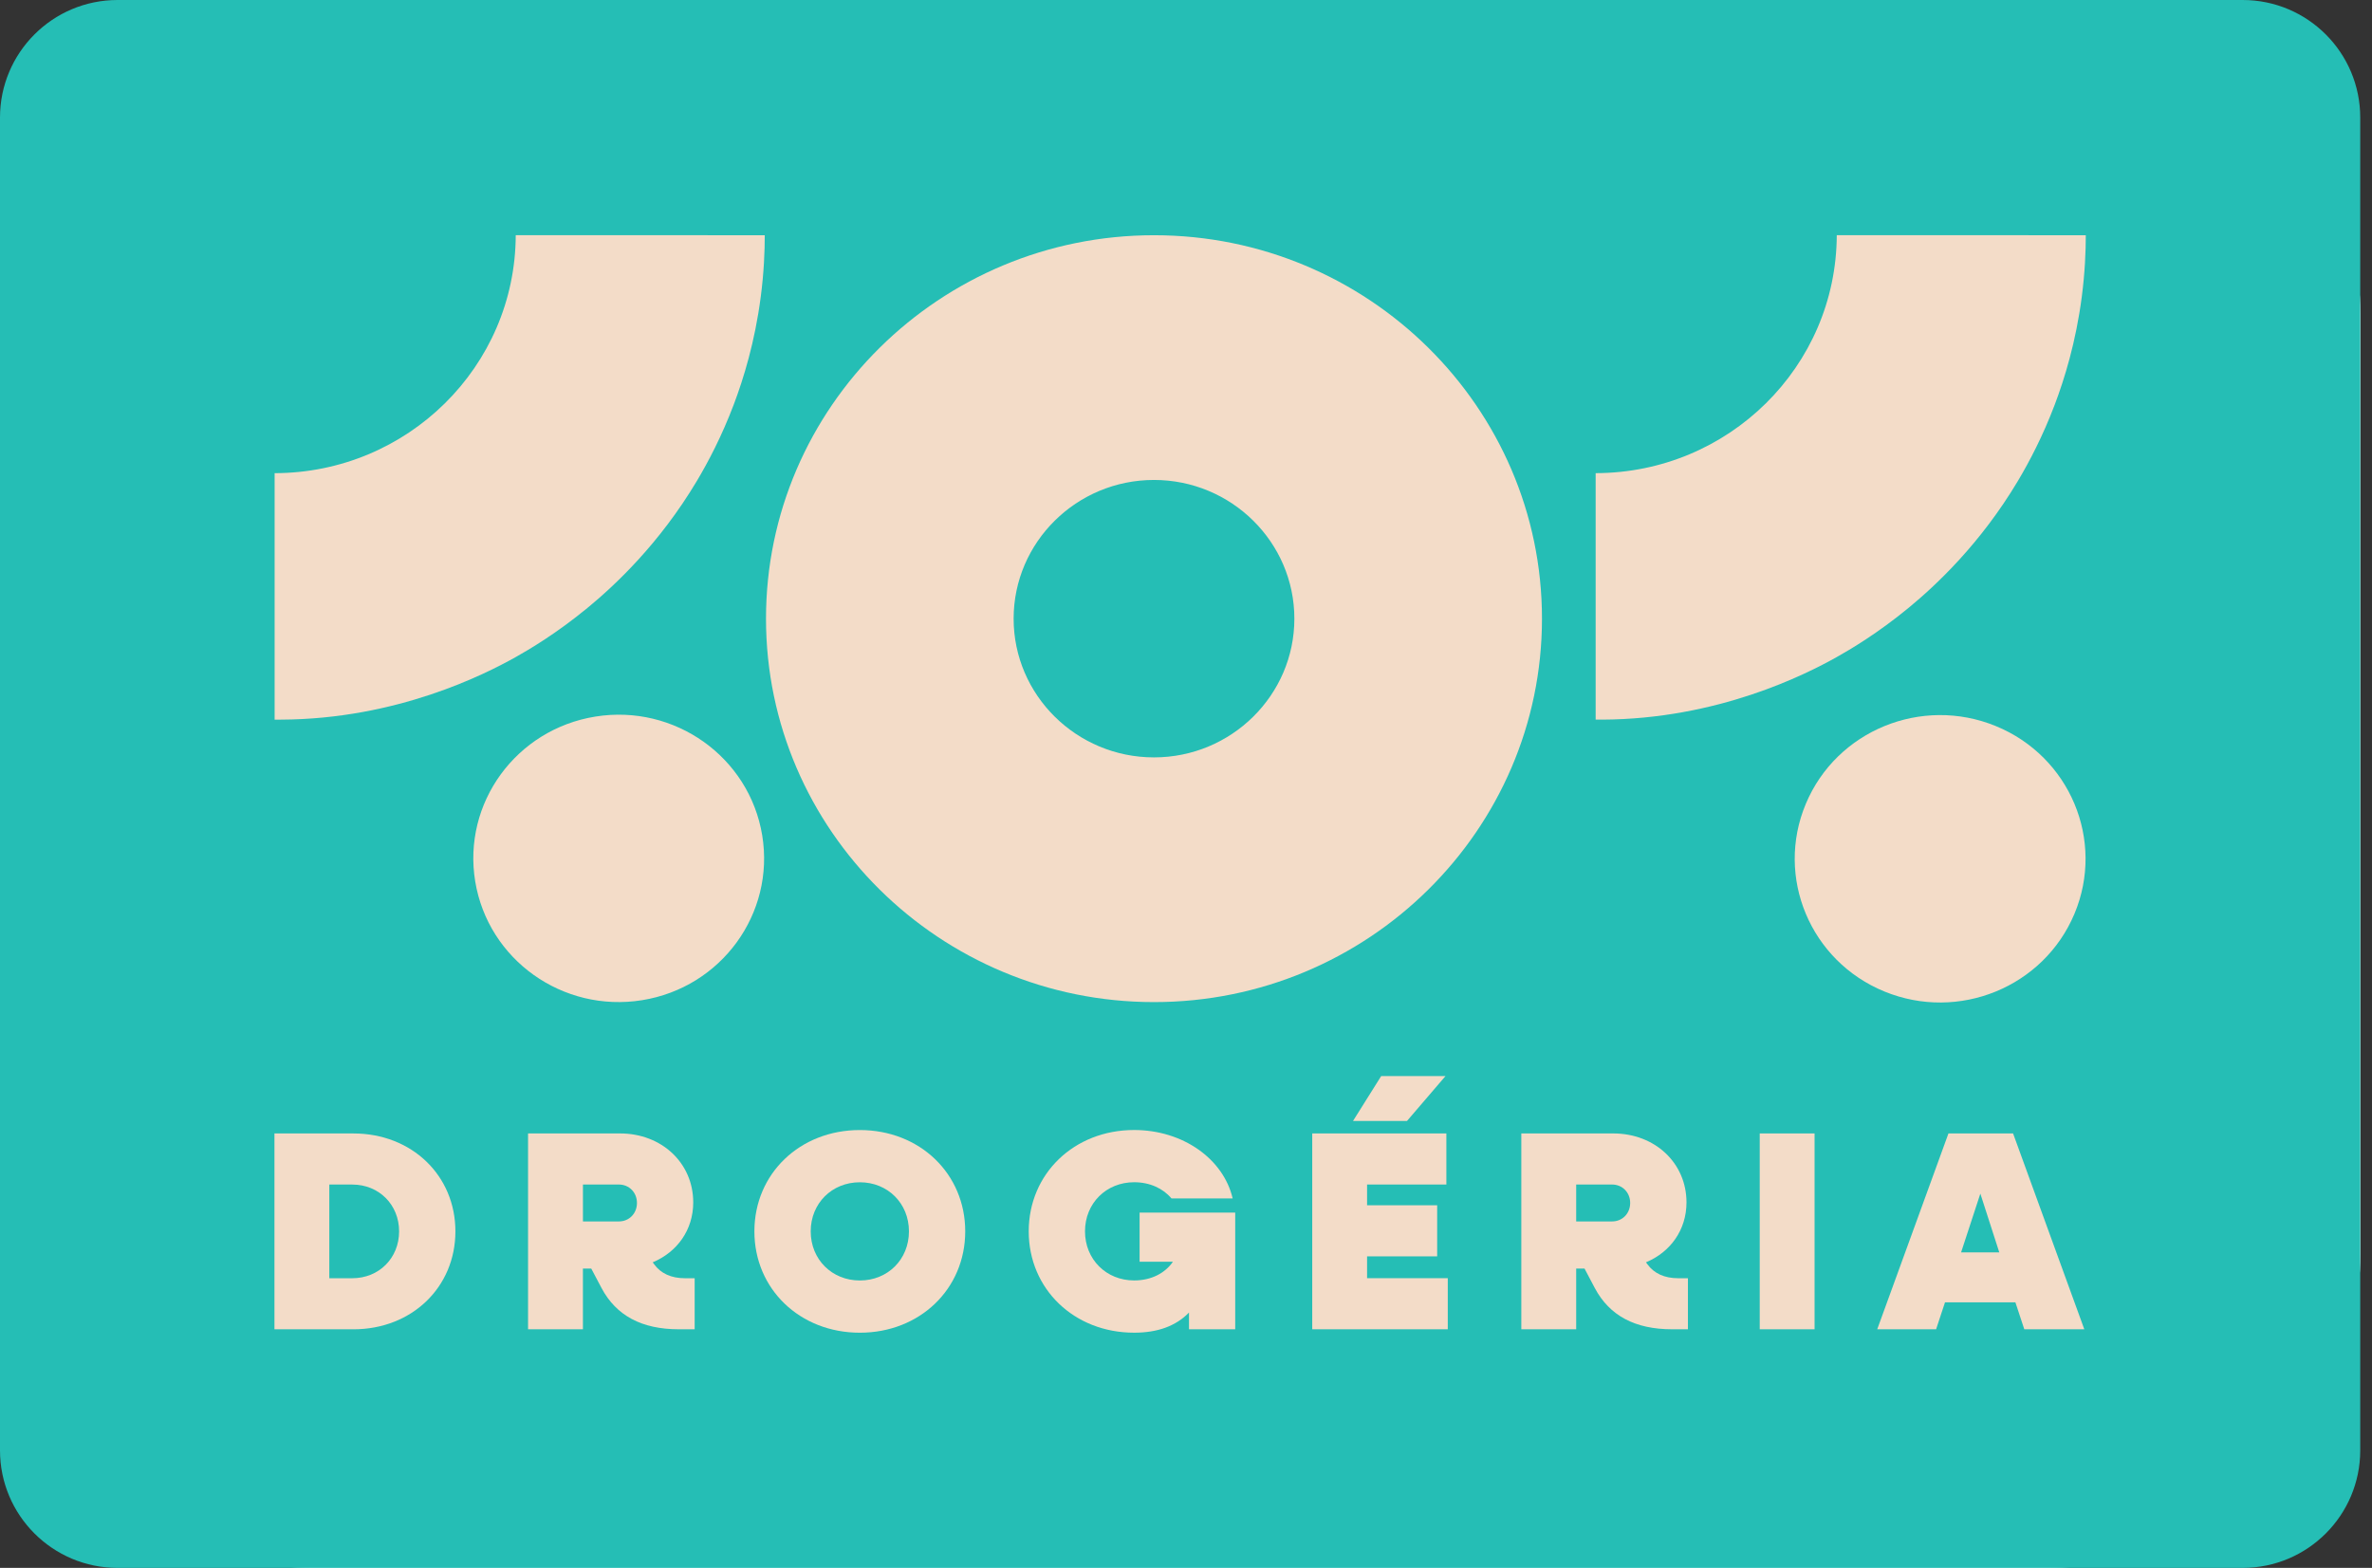
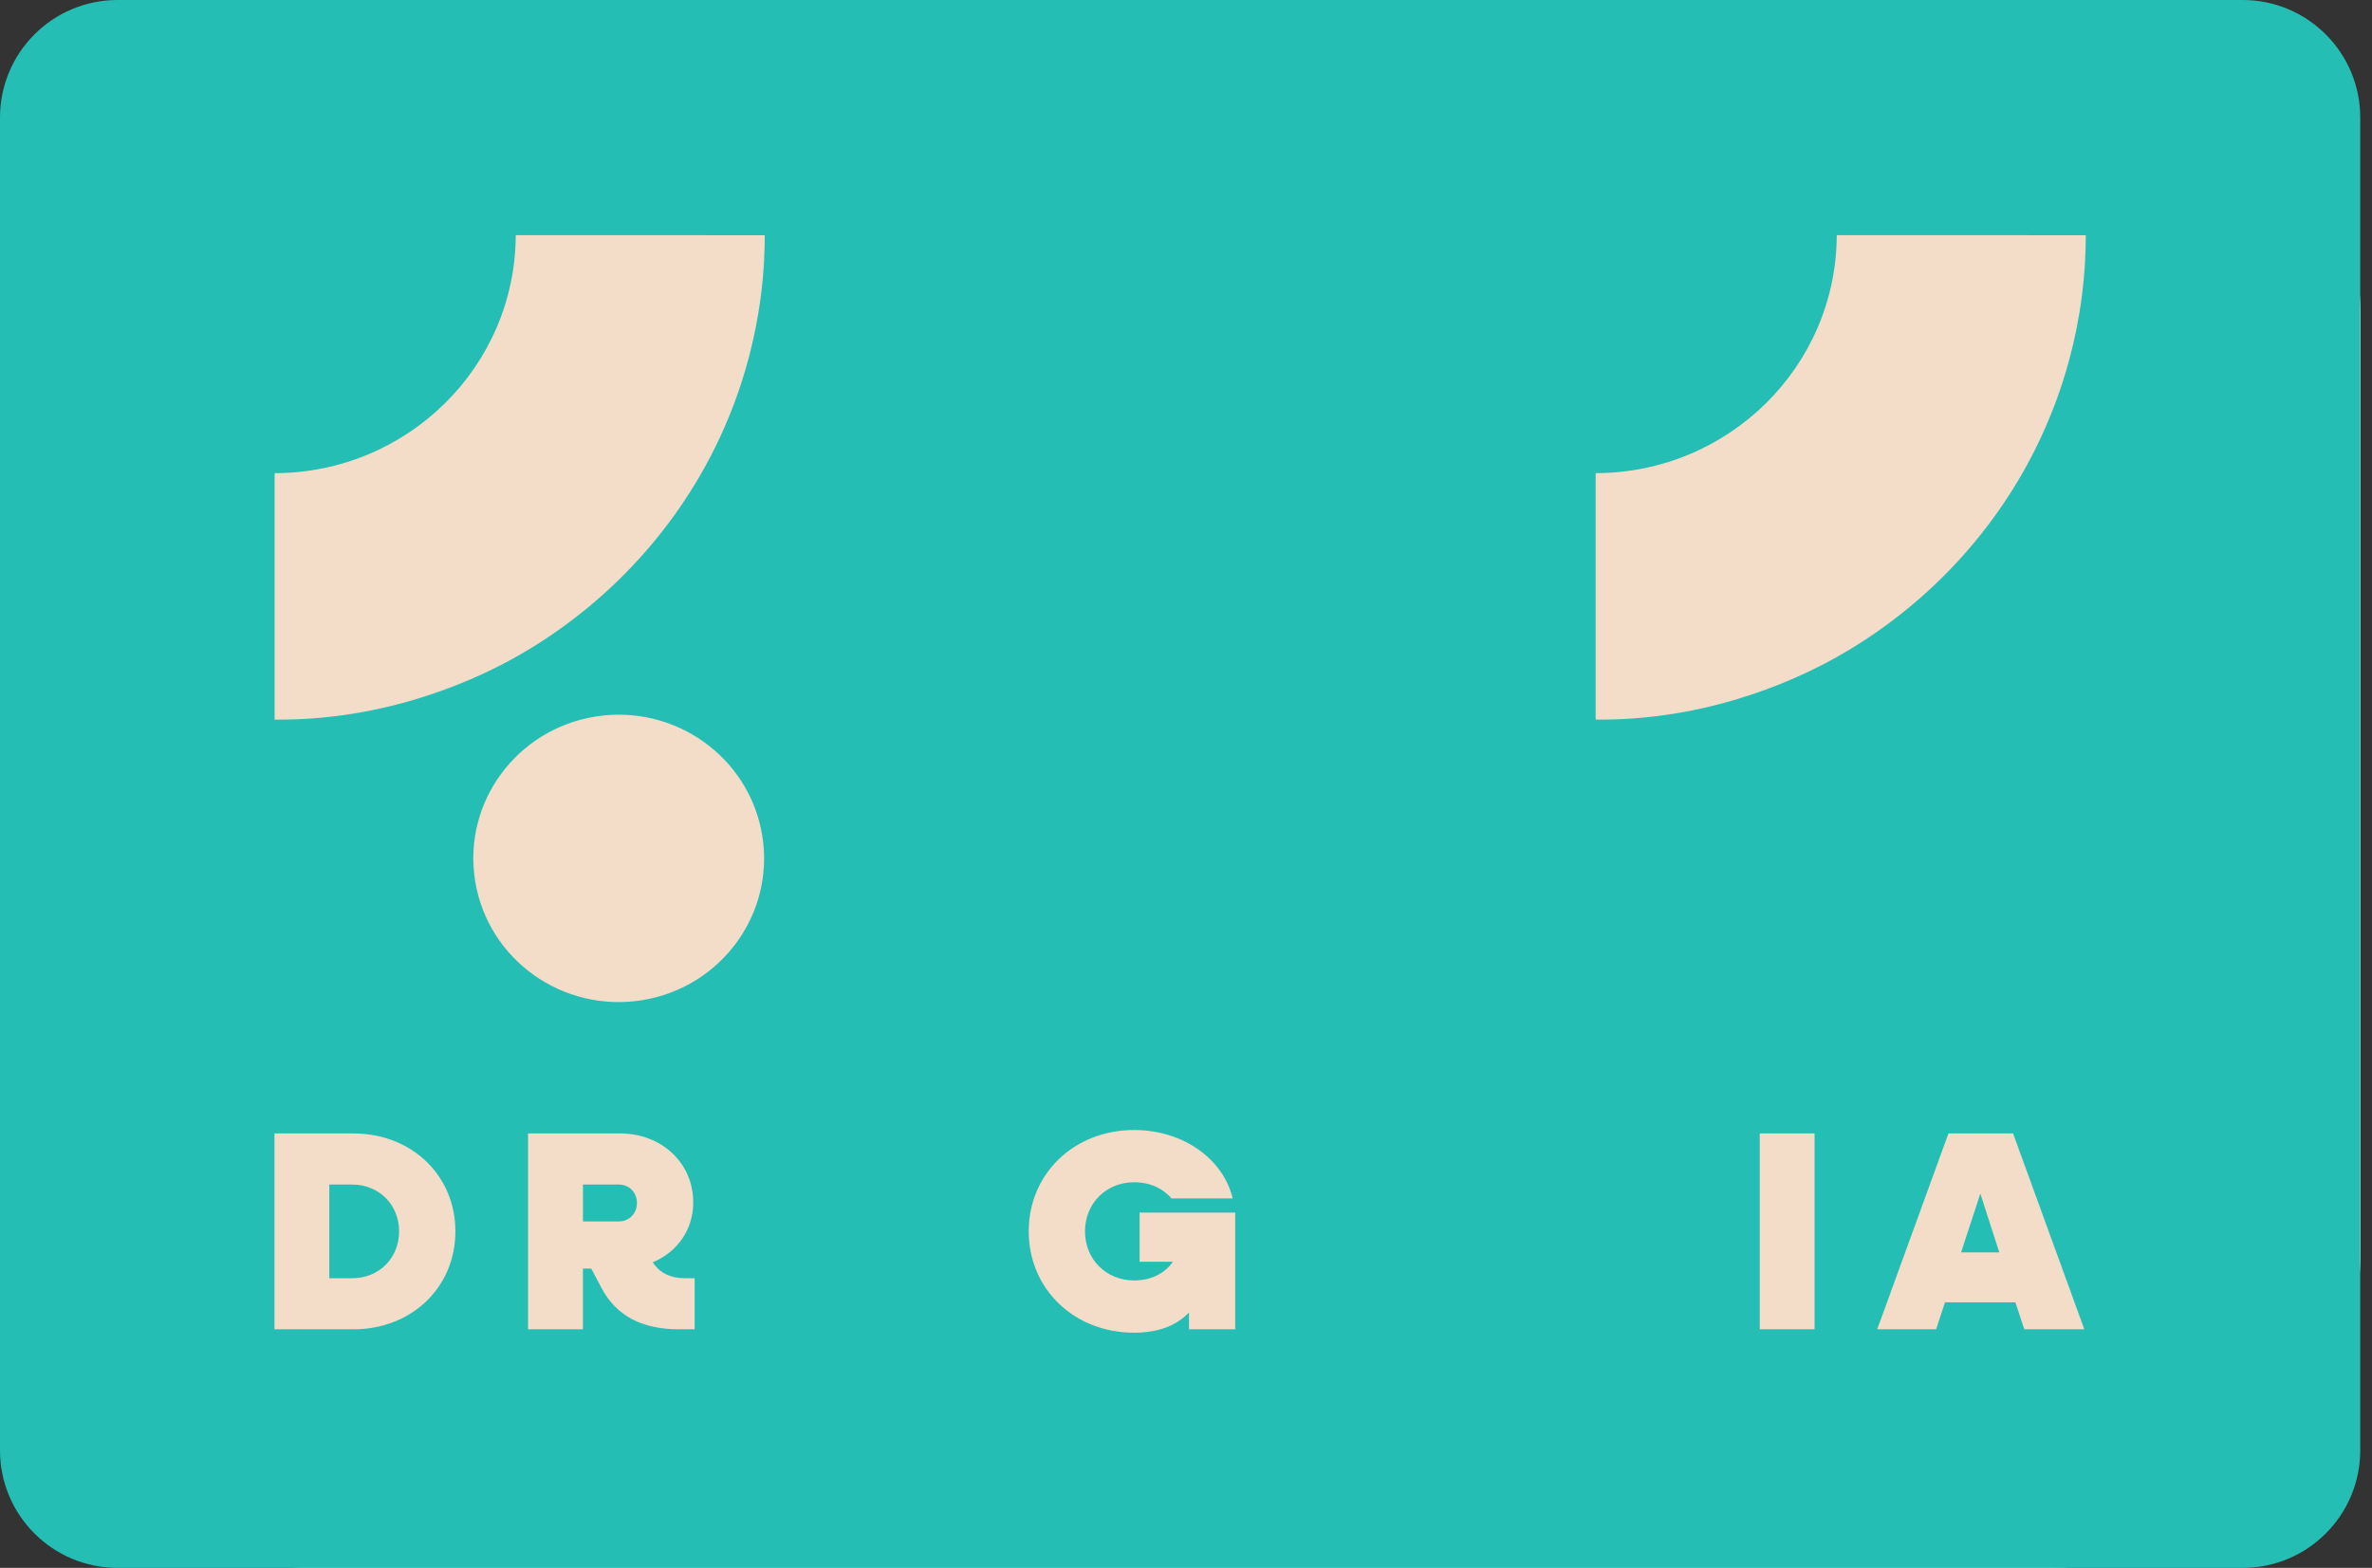
<svg xmlns="http://www.w3.org/2000/svg" width="121" height="80" viewBox="0 0 121 80" fill="none">
  <rect x="0" y="0" width="121" height="80" fill="#333333" stroke="none" />
  <path d="M0 16C0 7.163 7.163 0 16 0H104.4C113.237 0 120.4 7.163 120.4 16V64C120.4 72.837 113.237 80 104.4 80H16C7.163 80 0 72.837 0 64V16Z" fill="#D9D9D9" />
  <path d="M0 16C0 7.163 7.163 0 16 0H104.4C113.237 0 120.4 7.163 120.4 16V64C120.4 72.837 113.237 80 104.4 80H16C7.163 80 0 72.837 0 64V16Z" fill="white" />
  <path d="M0 6C0 2.686 2.686 0 6 0H114.4C117.714 0 120.4 2.686 120.4 6V74C120.4 77.314 117.714 80 114.4 80H6C2.686 80 0 77.314 0 74V6Z" fill="#25BEB5" />
-   <path d="M58.867 12.002C47.954 12.002 39.075 20.779 39.075 31.567C39.075 42.355 47.954 51.131 58.867 51.131C69.781 51.131 78.659 42.355 78.659 31.567C78.659 20.779 69.781 12.002 58.867 12.002ZM58.867 38.645C54.919 38.645 51.707 35.469 51.707 31.567C51.707 27.665 54.92 24.489 58.867 24.489C62.815 24.489 66.028 27.665 66.028 31.567C66.028 35.469 62.815 38.645 58.867 38.645Z" fill="#F3DCC8" />
  <path d="M32.75 51.034C36.793 50.386 39.538 46.62 38.882 42.623C38.226 38.627 34.416 35.913 30.373 36.562C26.33 37.21 23.585 40.976 24.241 44.972C24.898 48.969 28.707 51.683 32.75 51.034Z" fill="#F3DCC8" />
  <path d="M26.309 12C26.286 18.703 20.79 24.129 14.009 24.143V36.718C14.078 36.718 14.191 36.719 14.329 36.718C20.247 36.697 24.734 34.405 26.287 33.538C27.006 33.135 28.396 32.312 29.967 31.019C31.377 29.859 33.64 27.739 35.549 24.539C36.125 23.573 36.816 22.263 37.429 20.645C37.925 19.334 38.507 17.457 38.807 15.146C38.971 13.889 39.012 12.819 39.012 12.002C39.012 12.004 31.058 12 26.309 12Z" fill="#F3DCC8" />
-   <path d="M105.822 46.624C107.389 42.884 105.592 38.596 101.808 37.046C98.024 35.497 93.686 37.273 92.118 41.014C90.551 44.754 92.348 49.043 96.132 50.592C99.916 52.142 104.254 50.365 105.822 46.624Z" fill="#F3DCC8" />
  <path d="M81.716 36.718C87.635 36.697 92.122 34.405 93.674 33.538C94.394 33.135 95.784 32.312 97.355 31.019C98.765 29.859 101.028 27.739 102.937 24.539C103.513 23.573 104.204 22.263 104.817 20.645C105.313 19.334 105.895 17.457 106.195 15.146C106.359 13.889 106.4 12.819 106.4 12.002C106.4 12.002 98.445 12 93.697 12C93.673 18.702 88.179 24.129 81.397 24.142V36.717C81.466 36.717 81.578 36.718 81.716 36.717V36.718Z" fill="#F3DCC8" />
  <path d="M23.231 62.829C23.231 65.682 21.003 67.826 18.029 67.826H14V57.833H18.029C21.003 57.833 23.231 59.976 23.231 62.829ZM20.359 62.829C20.359 61.468 19.333 60.44 17.971 60.44H16.799V65.22H17.971C19.334 65.22 20.359 64.192 20.359 62.829Z" fill="#F3DCC8" />
  <path d="M35.436 65.219V67.825H34.63C32.74 67.825 31.436 67.13 30.688 65.725L30.16 64.726H29.736V67.825H26.937V57.832H31.626C33.751 57.832 35.363 59.338 35.363 61.351C35.363 62.756 34.543 63.886 33.297 64.408L33.371 64.51C33.708 64.973 34.235 65.22 34.938 65.22H35.437L35.436 65.219ZM29.737 62.322H31.569C32.097 62.322 32.492 61.916 32.492 61.38C32.492 60.845 32.097 60.439 31.569 60.439H29.737V62.322Z" fill="#F3DCC8" />
-   <path d="M38.483 62.829C38.483 59.889 40.799 57.659 43.861 57.659C46.922 57.659 49.238 59.889 49.238 62.829C49.238 65.769 46.922 68 43.861 68C40.799 68 38.483 65.769 38.483 62.829ZM46.367 62.829C46.367 61.395 45.282 60.324 43.862 60.324C42.441 60.324 41.356 61.395 41.356 62.829C41.356 64.263 42.44 65.335 43.862 65.335C45.283 65.335 46.367 64.264 46.367 62.829Z" fill="#F3DCC8" />
  <path d="M63.011 67.825H60.653V66.971C59.979 67.666 59.041 67.999 57.854 67.999C54.792 67.999 52.477 65.768 52.477 62.828C52.477 59.888 54.792 57.657 57.854 57.657C60.345 57.657 62.411 59.134 62.88 61.148H59.759C59.334 60.641 58.66 60.322 57.854 60.322C56.433 60.322 55.348 61.393 55.348 62.827C55.348 64.261 56.433 65.333 57.854 65.333C58.733 65.333 59.436 64.957 59.833 64.378H58.133V61.872H63.011V67.825Z" fill="#F3DCC8" />
-   <path d="M73.854 67.825H66.939V57.832H73.782V60.439H69.737V61.496H73.313V64.103H69.737V65.218H73.854V67.825ZM71.774 57.195H69.02L70.456 54.906H73.737L71.774 57.195Z" fill="#F3DCC8" />
-   <path d="M86.104 65.219V67.825H85.298C83.407 67.825 82.104 67.13 81.356 65.725L80.829 64.726H80.404V67.825H77.605V57.832H82.294C84.419 57.832 86.031 59.338 86.031 61.351C86.031 62.756 85.211 63.886 83.965 64.408L84.039 64.51C84.376 64.973 84.903 65.22 85.606 65.22H86.105L86.104 65.219ZM80.404 62.322H82.235C82.762 62.322 83.158 61.916 83.158 61.38C83.158 60.845 82.762 60.439 82.235 60.439H80.404V62.322Z" fill="#F3DCC8" />
  <path d="M89.767 57.832H92.565V67.825H89.767V57.832Z" fill="#F3DCC8" />
  <path d="M99.218 66.45L98.764 67.826H95.76L99.394 57.833H102.691L106.325 67.826H103.263L102.809 66.45H99.218ZM101.987 63.9L101.021 60.903L100.039 63.9H101.988H101.987Z" fill="#F3DCC8" />
</svg>